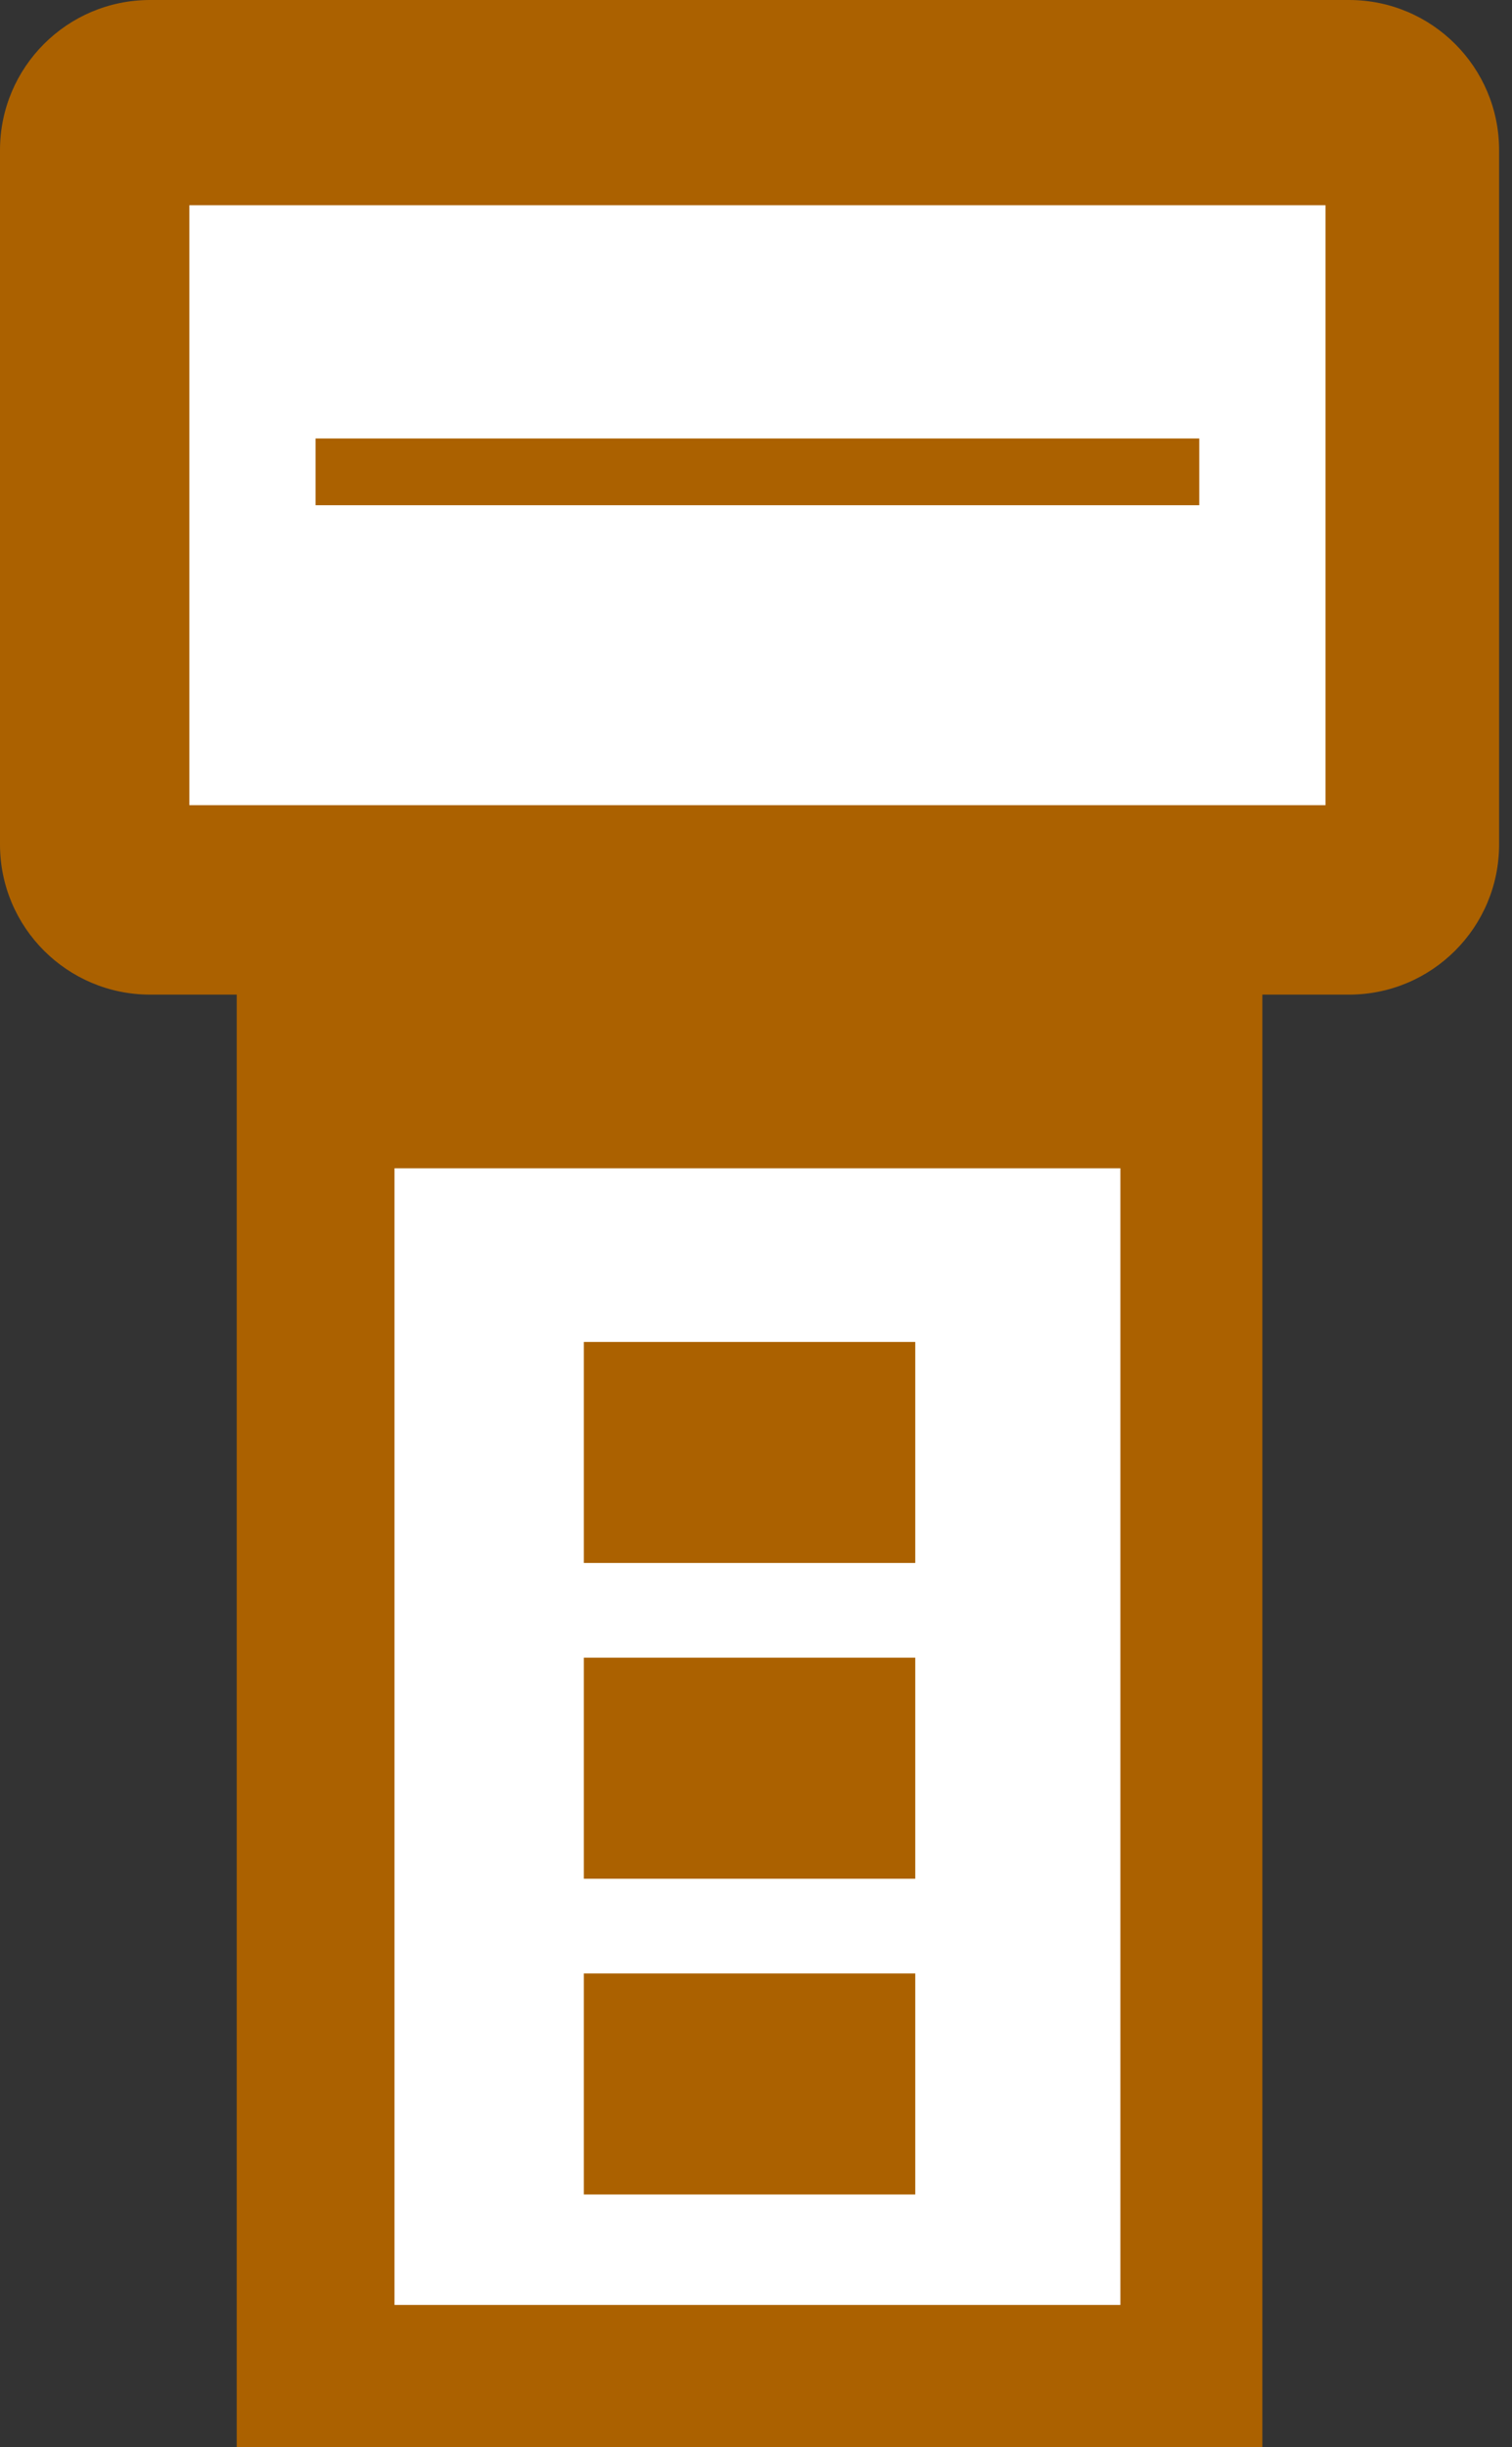
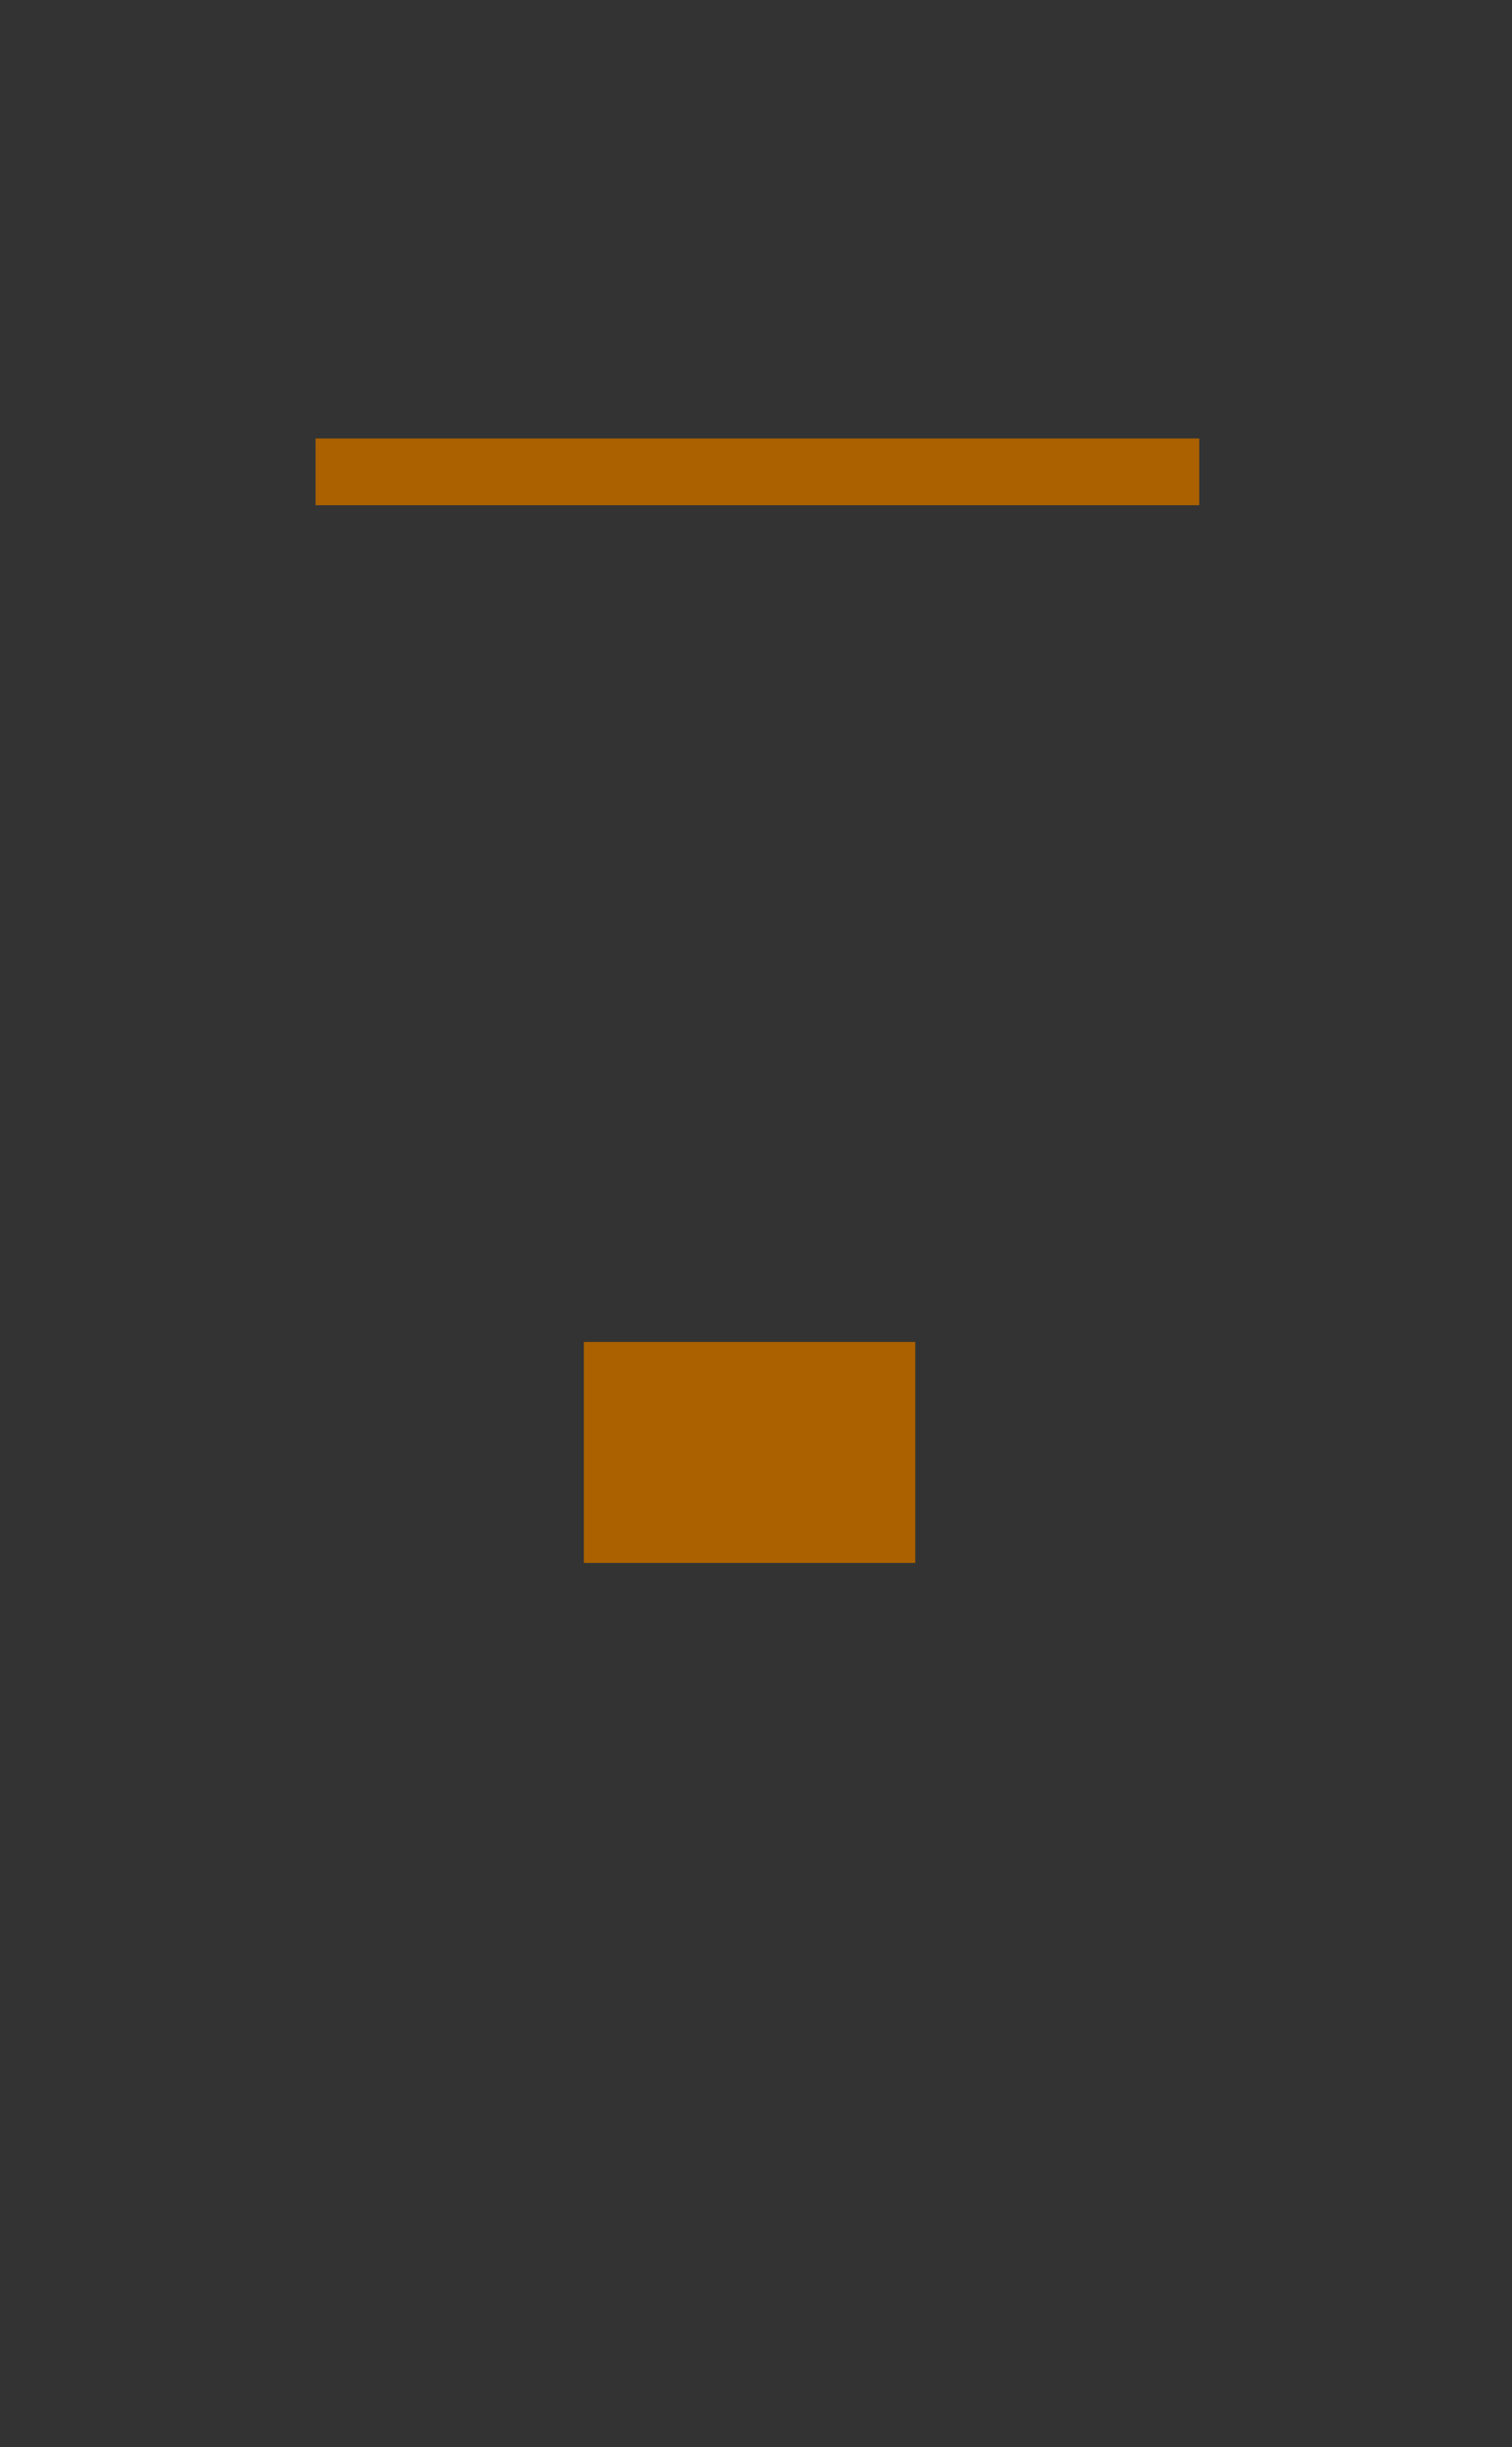
<svg xmlns="http://www.w3.org/2000/svg" width="34" height="55" viewBox="0 0 34 55" fill="none">
  <rect x="0" y="0" width="34" height="55" fill="#333333" stroke="none" />
-   <path fill-rule="evenodd" clip-rule="evenodd" d="M3.375 0C1.511 0 0 1.511 0 3.375V18.98C0 20.844 1.511 22.355 3.375 22.355H5.323V55H28.387V22.355H30.335C32.199 22.355 33.71 20.844 33.71 18.98V3.375C33.71 1.511 32.199 0 30.335 0H3.375Z" fill="#AB6100" />
-   <rect x="8.871" y="26.258" width="16.323" height="25.548" fill="white" />
  <rect x="13.129" y="30.161" width="7.452" height="4.968" fill="#AB6100" />
-   <rect x="13.129" y="37.258" width="7.452" height="4.968" fill="#AB6100" />
-   <rect x="13.129" y="44.355" width="7.452" height="4.968" fill="#AB6100" />
-   <rect x="4.258" y="4.613" width="25.548" height="13.484" fill="white" />
  <line x1="7.096" y1="10.605" x2="26.967" y2="10.605" stroke="#AB6100" stroke-width="1.5" />
</svg>